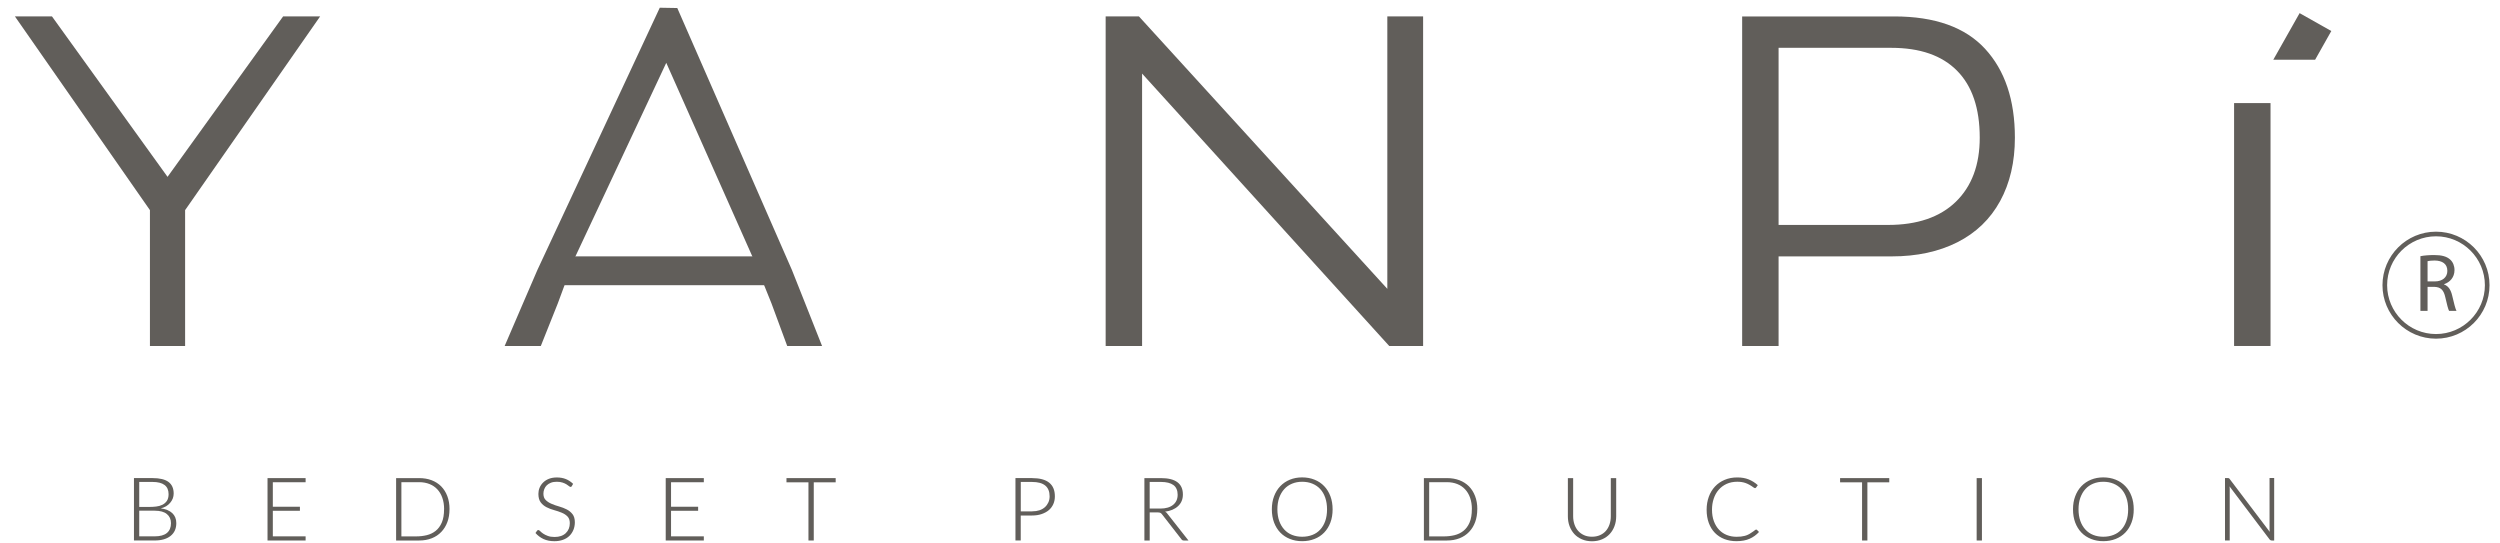
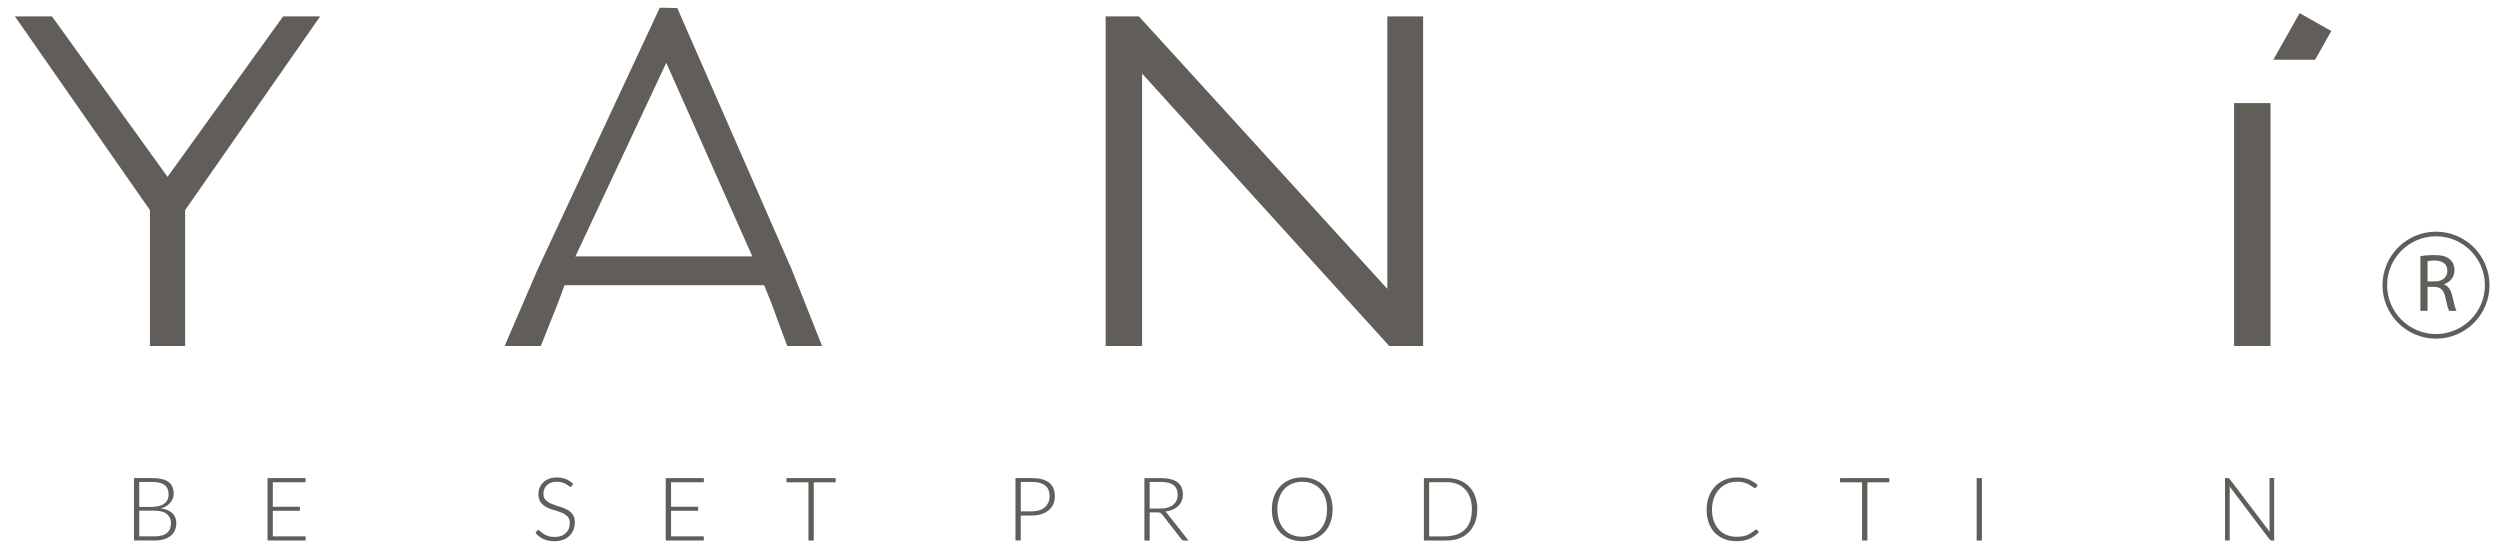
<svg xmlns="http://www.w3.org/2000/svg" width="115" height="25" viewBox="0 0 115 25" fill="none">
  <path d="M7.014 21.992C7.348 21.992 7.594 22.052 7.752 22.17C7.91 22.288 7.989 22.466 7.989 22.706C7.989 22.782 7.975 22.858 7.948 22.93C7.919 23.003 7.879 23.069 7.827 23.13C7.776 23.191 7.713 23.242 7.641 23.288C7.568 23.332 7.487 23.364 7.395 23.385C7.623 23.415 7.799 23.487 7.923 23.602C8.047 23.718 8.11 23.872 8.11 24.063C8.11 24.315 8.023 24.51 7.848 24.651C7.673 24.791 7.43 24.862 7.116 24.862H6.162V21.992H7.014ZM6.405 22.17V23.319H6.862C6.969 23.319 7.075 23.314 7.182 23.301C7.289 23.289 7.384 23.262 7.469 23.22C7.553 23.179 7.621 23.119 7.675 23.043C7.728 22.966 7.755 22.863 7.755 22.732C7.755 22.356 7.507 22.169 7.014 22.169H6.407L6.405 22.17ZM7.115 24.672C7.366 24.672 7.554 24.62 7.678 24.517C7.803 24.413 7.865 24.263 7.865 24.065C7.865 23.89 7.803 23.751 7.678 23.648C7.554 23.544 7.366 23.492 7.115 23.492H6.405V24.672H7.115Z" fill="#615E5A" />
  <path d="M12.55 22.183V23.31H13.796V23.496H12.55V24.672H14.058V24.863H12.306V21.993H14.058V22.183H12.55Z" fill="#615E5A" />
-   <path d="M20.677 23.421C20.677 23.64 20.645 23.838 20.58 24.013C20.515 24.189 20.422 24.341 20.3 24.468C20.179 24.595 20.032 24.693 19.861 24.76C19.689 24.828 19.497 24.863 19.285 24.863H18.221V21.993H19.285C19.492 21.993 19.681 22.025 19.854 22.09C20.024 22.155 20.171 22.249 20.293 22.371C20.414 22.494 20.509 22.643 20.576 22.819C20.643 22.995 20.678 23.196 20.678 23.42M20.429 23.421C20.429 23.226 20.401 23.052 20.347 22.898C20.293 22.744 20.215 22.614 20.116 22.508C20.017 22.402 19.896 22.32 19.755 22.265C19.613 22.209 19.456 22.18 19.285 22.18H18.464V24.674H19.146C19.315 24.674 19.477 24.655 19.63 24.618C19.784 24.58 19.92 24.515 20.038 24.422C20.155 24.329 20.251 24.202 20.321 24.04C20.392 23.88 20.427 23.672 20.427 23.421" fill="#615E5A" />
  <path d="M26.303 22.364C26.289 22.388 26.269 22.399 26.245 22.399C26.227 22.399 26.203 22.386 26.174 22.362C26.144 22.337 26.105 22.309 26.058 22.28C26.01 22.25 25.951 22.223 25.878 22.199C25.806 22.174 25.718 22.161 25.614 22.161C25.51 22.161 25.42 22.175 25.343 22.205C25.267 22.235 25.203 22.274 25.153 22.323C25.102 22.372 25.064 22.429 25.038 22.497C25.011 22.563 24.997 22.634 24.997 22.708C24.997 22.834 25.032 22.933 25.104 23.003C25.175 23.073 25.264 23.13 25.372 23.176C25.479 23.223 25.596 23.263 25.72 23.298C25.845 23.333 25.96 23.378 26.069 23.433C26.176 23.487 26.265 23.561 26.337 23.653C26.408 23.745 26.443 23.869 26.443 24.026C26.443 24.15 26.421 24.266 26.378 24.372C26.335 24.478 26.274 24.571 26.194 24.649C26.114 24.728 26.015 24.788 25.899 24.83C25.782 24.873 25.65 24.895 25.501 24.895C25.31 24.895 25.143 24.861 25 24.795C24.858 24.729 24.736 24.636 24.632 24.518L24.704 24.416C24.718 24.392 24.738 24.381 24.766 24.381C24.786 24.381 24.814 24.398 24.846 24.431C24.878 24.465 24.924 24.503 24.981 24.543C25.039 24.583 25.11 24.619 25.196 24.651C25.281 24.684 25.386 24.701 25.51 24.701C25.732 24.701 25.904 24.641 26.027 24.523C26.15 24.405 26.211 24.253 26.211 24.066C26.211 23.933 26.176 23.831 26.105 23.758C26.034 23.685 25.944 23.627 25.837 23.583C25.729 23.539 25.613 23.499 25.488 23.465C25.364 23.432 25.249 23.387 25.14 23.332C25.032 23.277 24.943 23.202 24.872 23.108C24.801 23.013 24.766 22.883 24.766 22.718C24.766 22.621 24.784 22.526 24.821 22.436C24.859 22.345 24.913 22.265 24.986 22.194C25.058 22.122 25.146 22.067 25.251 22.025C25.356 21.984 25.477 21.963 25.613 21.963C25.769 21.963 25.908 21.988 26.03 22.037C26.151 22.086 26.262 22.159 26.363 22.257L26.3 22.367L26.303 22.364Z" fill="#615E5A" />
  <path d="M30.868 22.183V23.31H32.114V23.496H30.868V24.672H32.376V24.863H30.623V21.993H32.376V22.183H30.868Z" fill="#615E5A" />
  <path d="M38.441 22.187H37.433V24.863H37.189V22.187H36.178V21.993H38.441V22.187Z" fill="#615E5A" />
  <path d="M47.477 21.993C48.175 21.993 48.524 22.273 48.524 22.831C48.524 22.961 48.501 23.079 48.453 23.188C48.405 23.296 48.336 23.389 48.247 23.465C48.156 23.542 48.046 23.602 47.916 23.646C47.787 23.691 47.639 23.713 47.477 23.713H46.954V24.861H46.711V21.991H47.479L47.477 21.993ZM47.477 23.522C47.604 23.522 47.717 23.505 47.817 23.472C47.916 23.438 47.999 23.39 48.068 23.328C48.135 23.266 48.188 23.192 48.226 23.108C48.264 23.024 48.282 22.932 48.282 22.831C48.282 22.39 48.014 22.17 47.479 22.17H46.956V23.523H47.479L47.477 23.522Z" fill="#615E5A" />
  <path d="M54.668 24.863H54.454C54.406 24.863 54.371 24.845 54.348 24.809L53.448 23.652C53.425 23.622 53.4 23.601 53.375 23.59C53.351 23.578 53.309 23.571 53.254 23.571H52.886V24.863H52.642V21.993H53.405C54.076 21.993 54.413 22.244 54.413 22.747C54.413 22.965 54.339 23.144 54.191 23.281C54.044 23.419 53.844 23.504 53.593 23.537C53.614 23.548 53.633 23.561 53.65 23.574C53.668 23.587 53.684 23.606 53.699 23.63L54.67 24.863H54.668ZM53.373 23.394C53.627 23.394 53.823 23.337 53.963 23.223C54.102 23.109 54.172 22.955 54.172 22.759C54.172 22.564 54.107 22.406 53.976 22.311C53.846 22.217 53.655 22.169 53.404 22.169H52.885V23.393H53.373V23.394Z" fill="#615E5A" />
  <path d="M61.3 23.43C61.3 23.656 61.266 23.858 61.198 24.038C61.13 24.218 61.034 24.372 60.911 24.499C60.788 24.626 60.641 24.724 60.468 24.791C60.295 24.86 60.106 24.894 59.899 24.894C59.691 24.894 59.506 24.86 59.335 24.791C59.164 24.723 59.017 24.626 58.894 24.499C58.771 24.372 58.676 24.218 58.607 24.038C58.54 23.858 58.505 23.654 58.505 23.43C58.505 23.206 58.539 23.007 58.607 22.827C58.675 22.647 58.771 22.491 58.894 22.363C59.017 22.235 59.163 22.135 59.335 22.065C59.506 21.995 59.695 21.96 59.899 21.96C60.102 21.96 60.296 21.995 60.468 22.065C60.642 22.135 60.79 22.234 60.911 22.361C61.034 22.488 61.13 22.643 61.198 22.824C61.266 23.006 61.3 23.208 61.3 23.43ZM61.044 23.43C61.044 23.232 61.016 23.053 60.962 22.895C60.907 22.738 60.83 22.604 60.731 22.497C60.632 22.389 60.511 22.306 60.37 22.248C60.228 22.19 60.071 22.161 59.9 22.161C59.729 22.161 59.578 22.19 59.436 22.248C59.296 22.306 59.176 22.388 59.078 22.497C58.979 22.604 58.901 22.738 58.844 22.895C58.788 23.053 58.76 23.232 58.76 23.43C58.76 23.628 58.789 23.81 58.844 23.965C58.9 24.121 58.978 24.251 59.078 24.36C59.177 24.468 59.296 24.551 59.436 24.606C59.576 24.662 59.732 24.69 59.9 24.69C60.068 24.69 60.229 24.662 60.37 24.606C60.513 24.551 60.633 24.468 60.731 24.36C60.83 24.253 60.907 24.121 60.962 23.965C61.016 23.81 61.044 23.632 61.044 23.43Z" fill="#615E5A" />
  <path d="M67.955 23.421C67.955 23.64 67.923 23.838 67.858 24.013C67.793 24.189 67.7 24.341 67.578 24.468C67.457 24.595 67.31 24.693 67.139 24.76C66.967 24.828 66.775 24.863 66.563 24.863H65.499V21.993H66.563C66.77 21.993 66.959 22.025 67.132 22.09C67.303 22.155 67.449 22.249 67.571 22.371C67.692 22.494 67.787 22.643 67.854 22.819C67.922 22.995 67.957 23.196 67.957 23.42M67.707 23.421C67.707 23.226 67.679 23.052 67.625 22.898C67.571 22.744 67.493 22.614 67.394 22.508C67.295 22.402 67.174 22.32 67.033 22.265C66.891 22.209 66.734 22.18 66.563 22.18H65.742V24.674H66.424C66.593 24.674 66.755 24.655 66.908 24.618C67.062 24.58 67.198 24.515 67.316 24.422C67.433 24.329 67.529 24.202 67.599 24.04C67.67 23.88 67.705 23.672 67.705 23.421" fill="#615E5A" />
-   <path d="M73.23 24.689C73.366 24.689 73.488 24.666 73.597 24.618C73.704 24.571 73.796 24.505 73.87 24.421C73.944 24.337 73.999 24.237 74.038 24.122C74.077 24.007 74.097 23.882 74.097 23.749V21.993H74.345V23.749C74.345 23.912 74.319 24.062 74.267 24.201C74.216 24.339 74.142 24.461 74.046 24.565C73.95 24.668 73.834 24.75 73.695 24.808C73.558 24.868 73.402 24.898 73.231 24.898C73.061 24.898 72.905 24.868 72.768 24.808C72.63 24.749 72.514 24.668 72.419 24.565C72.325 24.461 72.251 24.341 72.199 24.201C72.147 24.062 72.122 23.911 72.122 23.749V21.993H72.365V23.745C72.365 23.878 72.385 24.003 72.423 24.118C72.462 24.233 72.518 24.333 72.592 24.417C72.665 24.501 72.756 24.567 72.865 24.617C72.972 24.666 73.094 24.689 73.231 24.689" fill="#615E5A" />
  <path d="M80.753 24.37C80.762 24.368 80.769 24.365 80.775 24.364C80.78 24.363 80.787 24.361 80.793 24.361C80.796 24.361 80.8 24.363 80.805 24.365C80.809 24.368 80.814 24.372 80.82 24.374L80.914 24.471C80.792 24.605 80.65 24.709 80.484 24.782C80.318 24.856 80.116 24.894 79.876 24.894C79.676 24.894 79.49 24.861 79.322 24.797C79.154 24.732 79.009 24.637 78.887 24.513C78.765 24.389 78.672 24.237 78.605 24.058C78.539 23.88 78.505 23.676 78.505 23.448C78.505 23.232 78.539 23.034 78.605 22.851C78.671 22.669 78.766 22.513 78.888 22.381C79.011 22.249 79.159 22.147 79.334 22.073C79.509 21.999 79.701 21.962 79.915 21.962C80.111 21.962 80.284 21.991 80.436 22.052C80.589 22.113 80.73 22.201 80.859 22.317C80.82 22.376 80.793 22.414 80.778 22.429C80.761 22.446 80.745 22.454 80.731 22.454C80.719 22.454 80.699 22.445 80.669 22.427C80.53 22.326 80.405 22.257 80.292 22.218C80.179 22.179 80.054 22.16 79.915 22.16C79.731 22.16 79.568 22.194 79.423 22.259C79.278 22.326 79.156 22.418 79.057 22.533C78.957 22.648 78.882 22.784 78.83 22.941C78.778 23.098 78.752 23.266 78.752 23.446C78.752 23.644 78.781 23.821 78.839 23.976C78.896 24.131 78.976 24.262 79.076 24.368C79.177 24.474 79.295 24.556 79.433 24.61C79.571 24.665 79.721 24.692 79.884 24.692C80.027 24.692 80.15 24.679 80.254 24.651C80.359 24.624 80.459 24.578 80.554 24.51C80.589 24.49 80.624 24.466 80.656 24.442C80.688 24.417 80.721 24.392 80.753 24.368" fill="#615E5A" />
  <path d="M86.906 22.187H85.9V24.863H85.655V22.187H84.644V21.993H86.906V22.187Z" fill="#615E5A" />
  <path d="M91.169 21.993H90.926V24.863H91.169V21.993Z" fill="#615E5A" />
-   <path d="M98.152 23.43C98.152 23.656 98.119 23.858 98.05 24.038C97.983 24.218 97.887 24.372 97.764 24.499C97.641 24.626 97.493 24.724 97.321 24.791C97.147 24.86 96.958 24.894 96.751 24.894C96.544 24.894 96.359 24.86 96.188 24.791C96.017 24.723 95.869 24.626 95.746 24.499C95.623 24.372 95.529 24.218 95.46 24.038C95.393 23.858 95.358 23.654 95.358 23.43C95.358 23.206 95.391 23.007 95.46 22.827C95.527 22.647 95.623 22.491 95.746 22.363C95.869 22.235 96.016 22.135 96.188 22.065C96.359 21.995 96.548 21.96 96.751 21.96C96.954 21.96 97.149 21.995 97.321 22.065C97.495 22.135 97.642 22.234 97.764 22.361C97.887 22.488 97.983 22.643 98.05 22.824C98.119 23.006 98.152 23.208 98.152 23.43ZM97.895 23.43C97.895 23.232 97.868 23.053 97.813 22.895C97.759 22.738 97.681 22.604 97.583 22.497C97.483 22.389 97.362 22.306 97.221 22.248C97.079 22.19 96.922 22.161 96.751 22.161C96.58 22.161 96.429 22.19 96.287 22.248C96.148 22.306 96.027 22.388 95.929 22.497C95.83 22.604 95.753 22.738 95.696 22.895C95.639 23.053 95.612 23.232 95.612 23.43C95.612 23.628 95.64 23.81 95.696 23.965C95.751 24.121 95.829 24.251 95.929 24.36C96.028 24.468 96.148 24.551 96.287 24.606C96.427 24.662 96.583 24.69 96.751 24.69C96.919 24.69 97.08 24.662 97.221 24.606C97.364 24.551 97.484 24.468 97.583 24.36C97.681 24.253 97.759 24.121 97.813 23.965C97.868 23.81 97.895 23.632 97.895 23.43Z" fill="#615E5A" />
  <path d="M104.612 21.993V24.863H104.497C104.465 24.863 104.435 24.85 104.408 24.823L102.558 22.373C102.561 22.397 102.564 22.419 102.565 22.44C102.566 22.46 102.567 22.48 102.567 22.497V24.861H102.35V21.991H102.469C102.492 21.991 102.51 21.993 102.522 21.995C102.534 21.998 102.547 22.01 102.562 22.03L104.408 24.465C104.405 24.444 104.403 24.424 104.401 24.4C104.4 24.378 104.399 24.359 104.399 24.341V21.989H104.612V21.993Z" fill="#615E5A" />
  <path d="M8.515 15.915H6.897V9.666L0.686 0.755H2.391L7.707 8.135L13.023 0.755H14.726L8.515 9.666V15.915Z" fill="#615E5A" />
  <path d="M37.039 13.956L36.428 12.419L31.155 0.369C30.775 0.361 30.731 0.361 30.35 0.355L24.72 12.419L24.057 13.956L23.214 15.916H24.877L25.659 13.956L26.227 12.419L26.375 11.995L30.648 2.89L34.696 11.995L34.868 12.419L35.488 13.956L36.212 15.916H37.815L37.039 13.956Z" fill="#615E5A" />
  <path d="M52.536 15.915H50.86V0.755H52.391L63.817 13.287V0.755H65.463V15.915H63.904L52.536 3.385V15.915Z" fill="#615E5A" />
-   <path d="M81.815 15.916H80.139V0.756H87.138C89.005 0.756 90.397 1.252 91.312 2.244C92.226 3.236 92.685 4.599 92.685 6.333C92.685 7.449 92.458 8.422 92.006 9.25C91.553 10.079 90.897 10.709 90.041 11.143C89.184 11.576 88.178 11.794 87.022 11.794H81.815V15.918V15.916ZM81.815 2.2V10.347H86.849C88.197 10.347 89.237 9.991 89.97 9.279C90.702 8.567 91.068 7.585 91.068 6.333C91.068 4.984 90.721 3.959 90.027 3.256C89.334 2.552 88.323 2.2 86.994 2.2H81.815Z" fill="#615E5A" />
  <path d="M104.444 4.742H102.768V15.915H104.444V4.742Z" fill="#615E5A" />
  <path d="M104.571 2.749H106.495L107.24 1.427L105.782 0.604L104.571 2.749Z" fill="#615E5A" />
  <path d="M112.056 15.579C110.699 15.579 109.594 14.476 109.594 13.119C109.594 11.762 110.699 10.657 112.056 10.657C113.414 10.657 114.518 11.76 114.518 13.119C114.518 14.477 113.414 15.579 112.056 15.579ZM112.056 10.87C110.817 10.87 109.808 11.879 109.808 13.119C109.808 14.358 110.817 15.366 112.056 15.366C113.296 15.366 114.305 14.357 114.305 13.119C114.305 11.881 113.296 10.87 112.056 10.87Z" fill="#615E5A" />
  <path d="M111.338 11.785C111.503 11.751 111.742 11.732 111.97 11.732C112.321 11.732 112.549 11.796 112.707 11.939C112.835 12.053 112.907 12.226 112.907 12.423C112.907 12.76 112.696 12.983 112.427 13.073V13.085C112.624 13.154 112.74 13.335 112.801 13.599C112.884 13.954 112.945 14.2 112.998 14.299H112.657C112.616 14.226 112.559 14.007 112.488 13.69C112.413 13.339 112.277 13.206 111.977 13.195H111.668V14.299H111.339V11.785H111.338ZM111.667 12.945H112.003C112.354 12.945 112.578 12.752 112.578 12.461C112.578 12.132 112.34 11.988 111.993 11.984C111.834 11.984 111.721 12 111.668 12.014V12.944L111.667 12.945Z" fill="#615E5A" />
  <path d="M36.115 11.793H25.262V13.119H36.115V11.793Z" fill="#615E5A" />
  <path d="M8.297 11.39H8.209V10.816C8.252 11.005 8.28 11.197 8.297 11.39Z" fill="#615E5A" />
</svg>